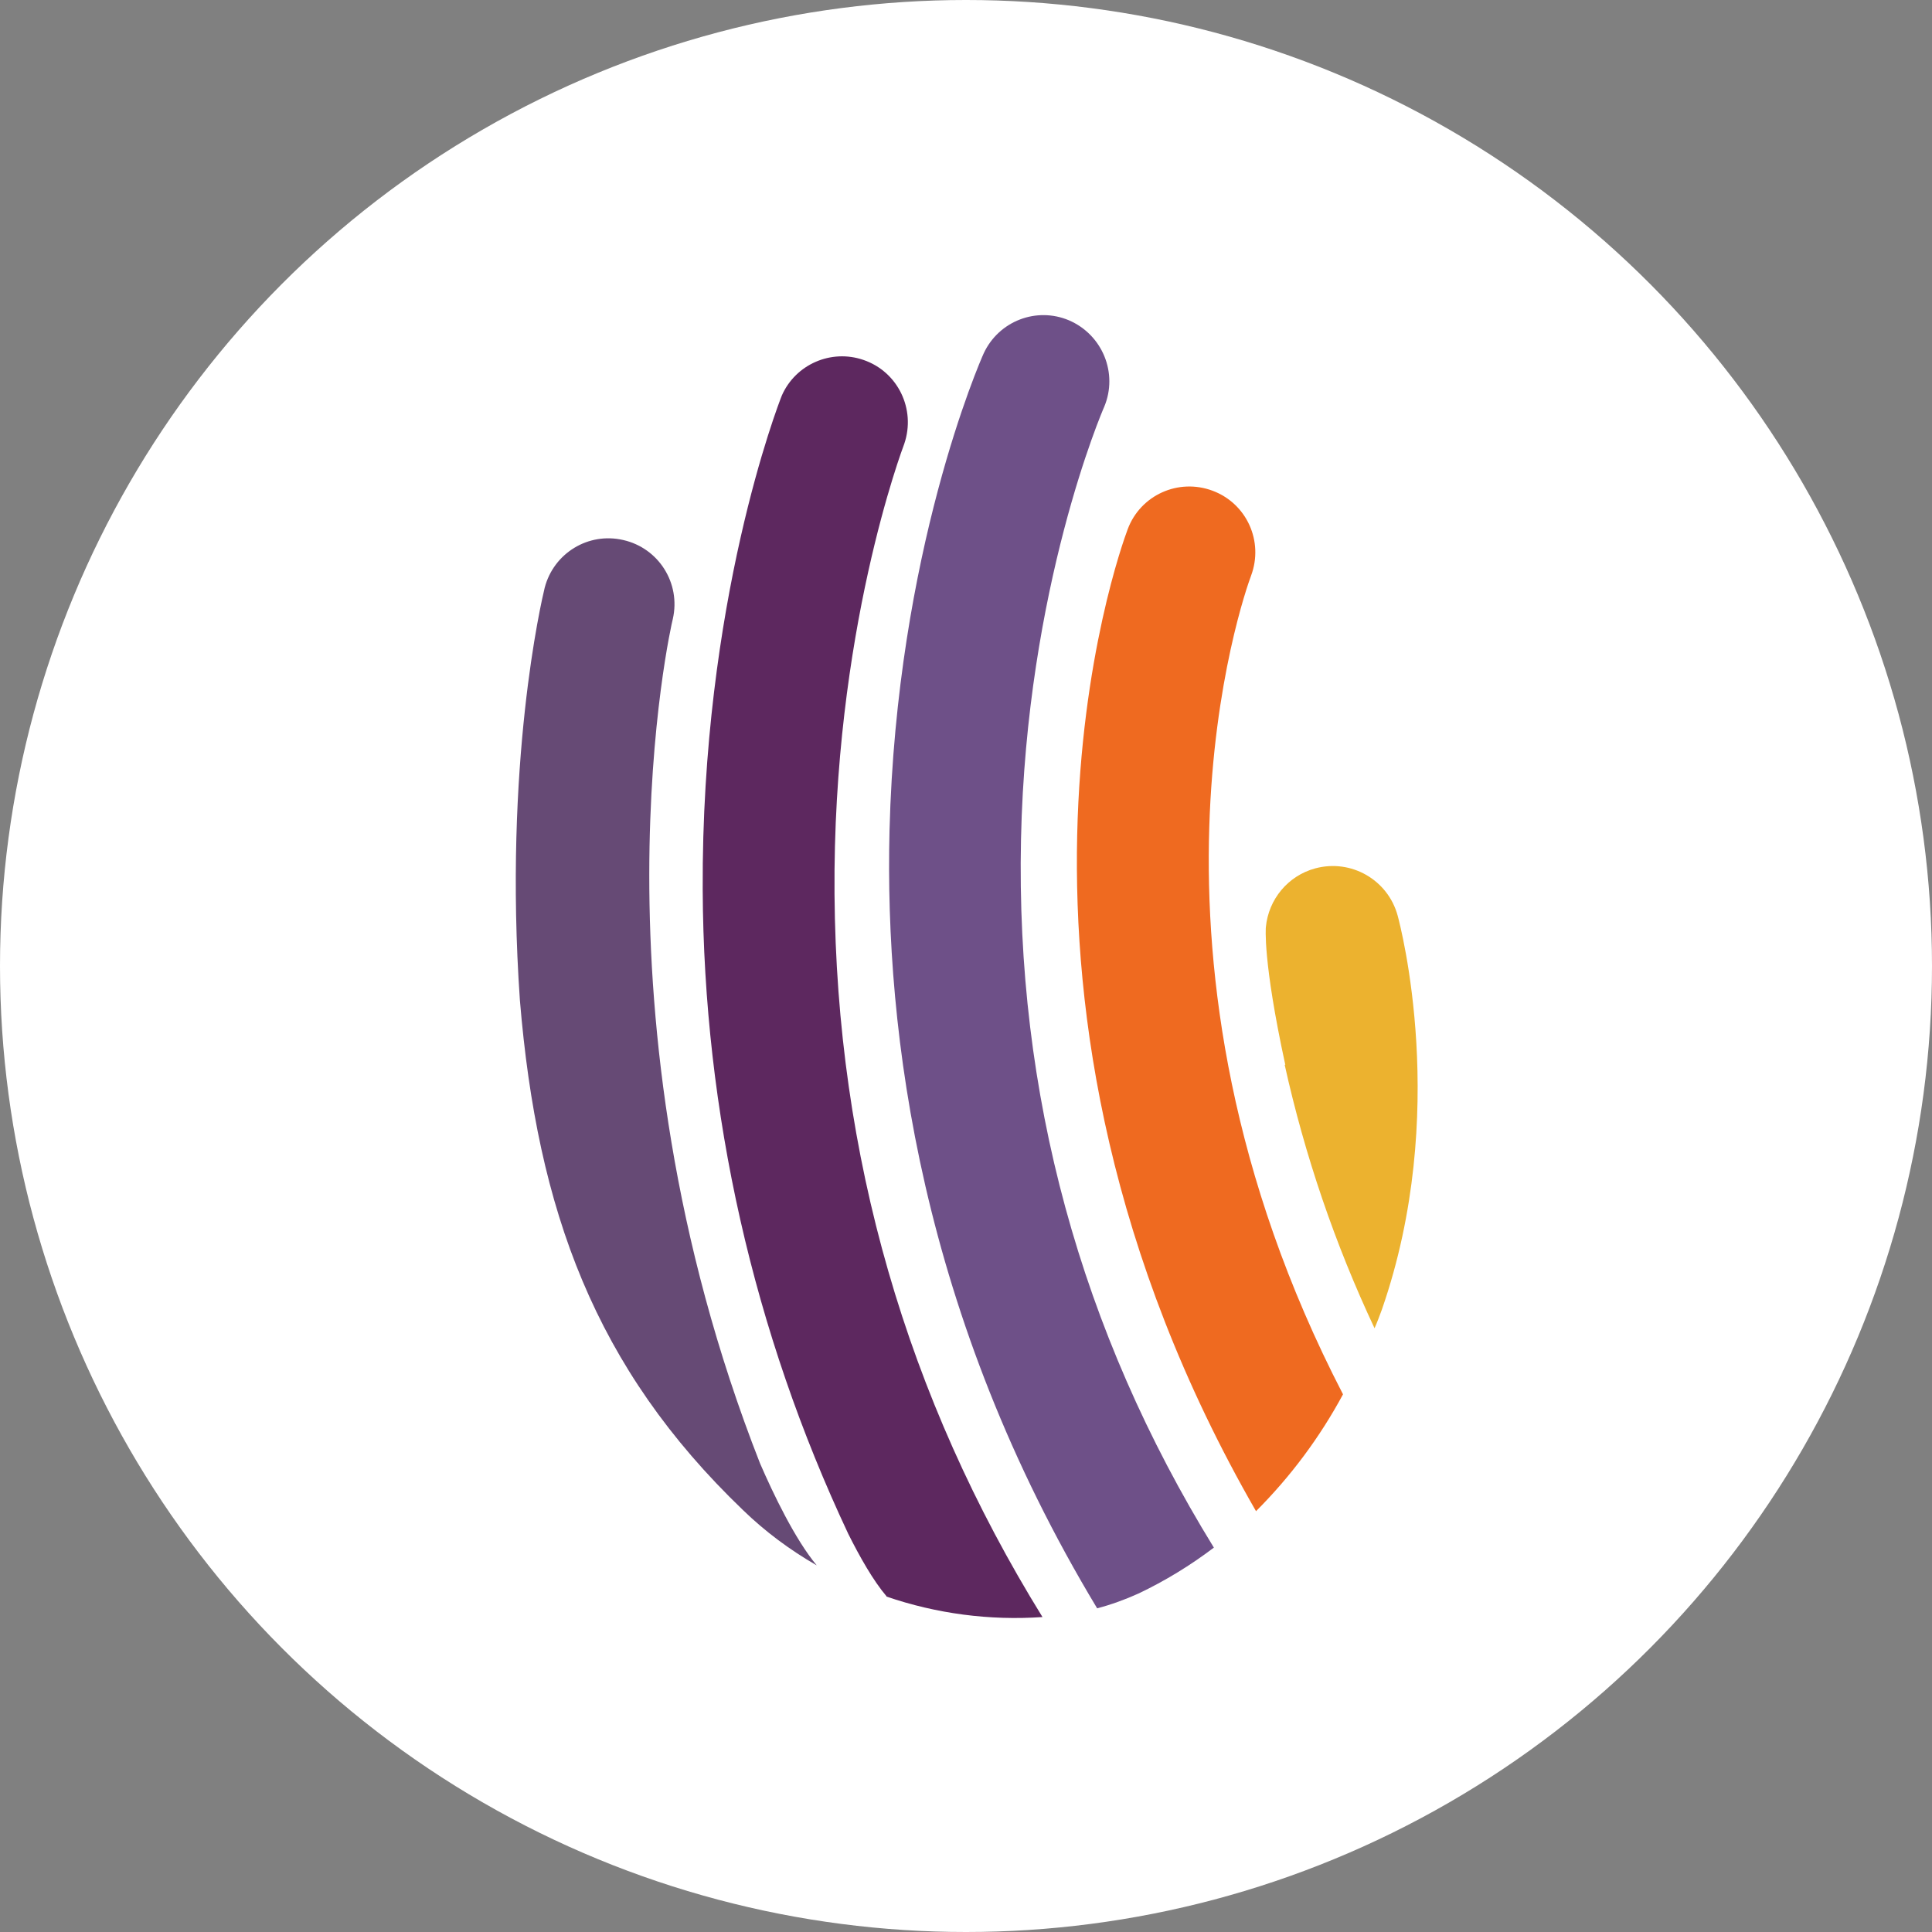
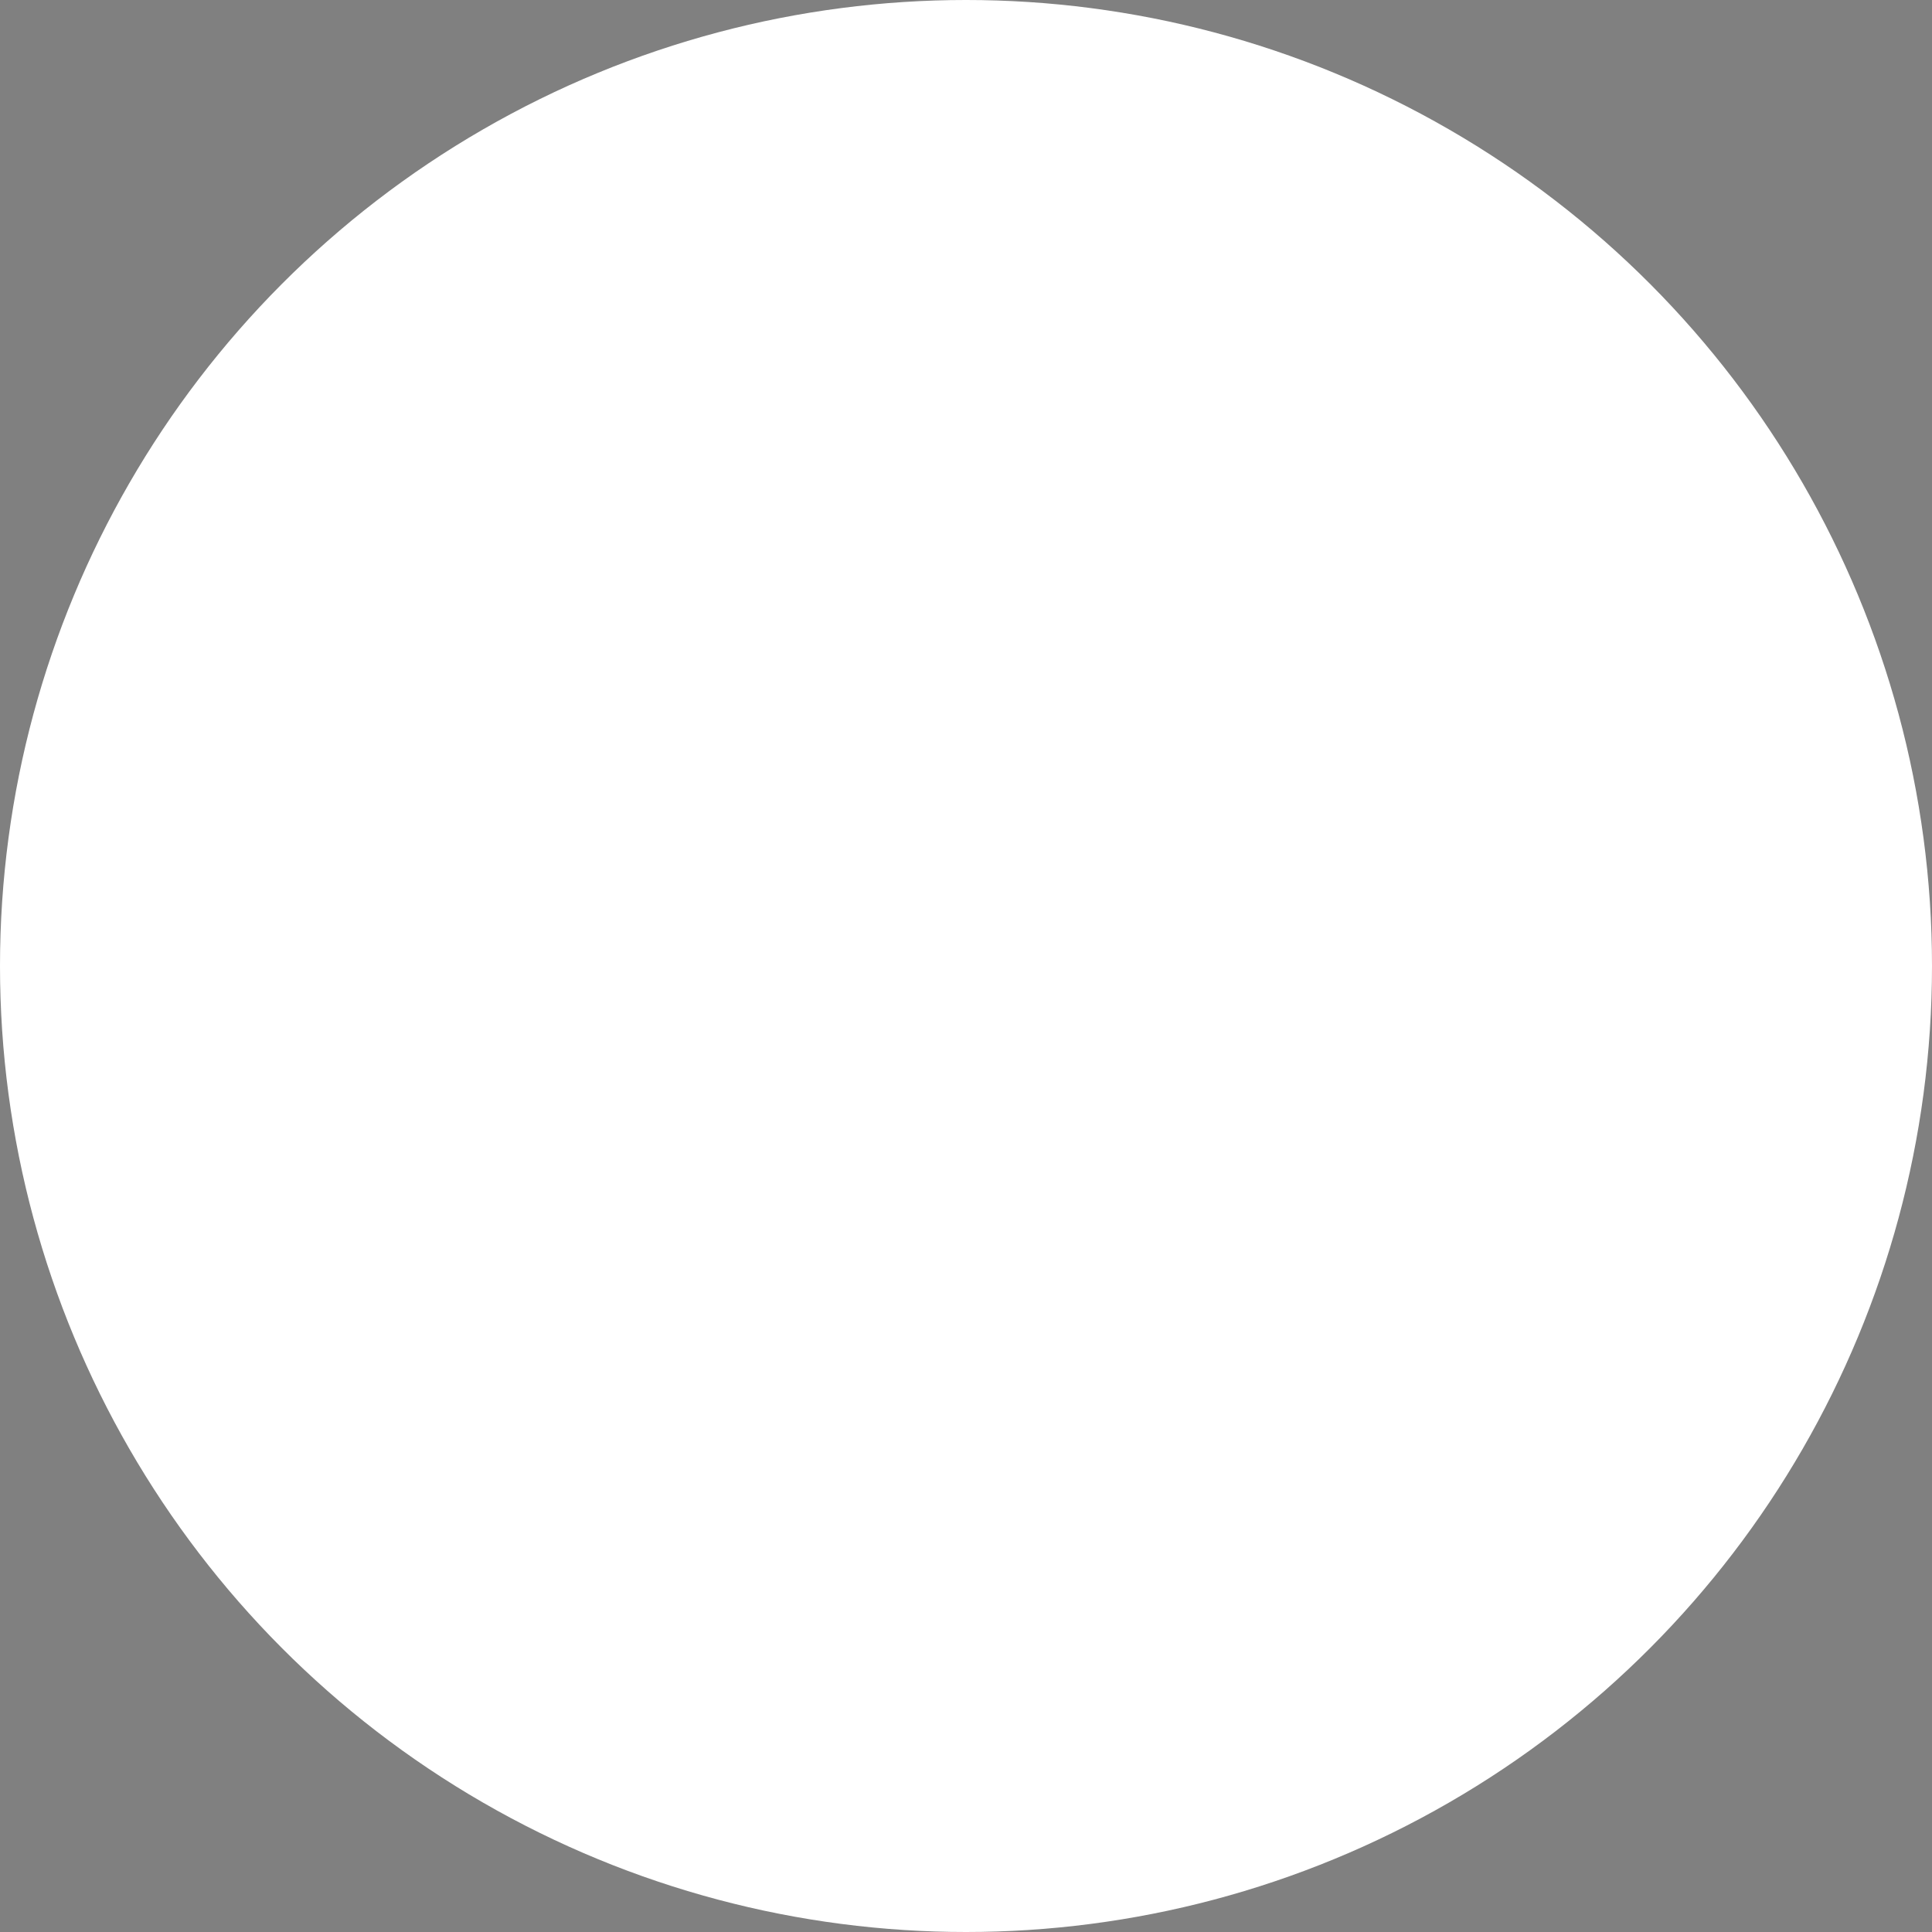
<svg xmlns="http://www.w3.org/2000/svg" id="Layer_1" version="1.1" viewBox="0 0 576 576">
  <rect x="0" y="0" width="576" height="576" fill="#808080" stroke="none" />
  <defs>
    <style>
      .st0 {
        fill: none;
      }

      .st1 {
        fill: #6e5088;
      }

      .st2 {
        fill: #664a75;
      }

      .st3 {
        fill: #5d285f;
      }

      .st4 {
        fill: #ecb22f;
      }

      .st5 {
        fill: #fff;
      }

      .st6 {
        fill: #ef6a20;
      }

      .st7 {
        clip-path: url(#clippath);
      }
    </style>
    <clipPath id="clippath">
-       <rect class="st0" width="576" height="576" />
-     </clipPath>
+       </clipPath>
  </defs>
  <circle class="st5" cx="288" cy="288" r="288" />
  <g class="st7">
    <g>
      <path class="st1" d="M327.1,479.5c4.2-1.1,8.3-2.6,12.3-4.4,8-3.8,15.5-8.4,22.5-13.7-39.8-64.6-59.1-135.4-57.5-211.2,1.6-75.2,24.3-127.8,24.8-128.9,4.2-10-.5-21.5-10.5-25.8-9.7-4.1-20.9.2-25.4,9.8-1.1,2.4-26,59.2-28.1,142.3-1.5,60.6,9.4,144.8,61.9,231.9Z" />
-       <path class="st6" d="M374.5,450.5c10.3-10.3,19-22,25.9-34.8-67.7-130.8-29.5-238.5-27.4-244.1,3.8-10.2-1.3-21.5-11.5-25.3-10.2-3.8-21.5,1.3-25.3,11.5h0c-2.5,6.7-50.4,138.7,38.3,292.8Z" />
      <path class="st4" d="M383,317.4c6,27.1,15,53.5,26.8,78.6.8-1.8,1.5-3.7,2.2-5.6,20.3-58.4,5.5-114.4,4.7-117.4-2.9-10.7-13.9-17-24.6-14.1-8.1,2.2-13.9,9.2-14.7,17.5h0c0,0-1,9.8,5.8,41.1h0Z" />
      <path class="st3" d="M264.3,476c14.9,5.1,30.7,7.2,46.5,6.1-40.5-65.5-61.4-137.6-62-215.5-.6-78.1,20.4-133.2,20.8-134.3,3.5-10.3-1.9-21.5-12.2-25-9.6-3.3-20.2,1.3-24.3,10.6-1,2.5-24,61.6-23.6,147.3.3,66.4,15.1,132,43.4,192.1,3.4,6.8,7.4,13.9,11.4,18.6Z" />
      <path class="st2" d="M221.5,450.2c6.6,6.4,14,11.9,22,16.5-6.5-7.8-13-21.4-16.9-30.4-52.8-134.5-26.6-249.6-26-251.8,2.4-10.6-4.2-21.1-14.8-23.5-10.4-2.4-20.7,3.9-23.4,14.2-1,4.1-12.3,52.5-7.4,123,5.2,62.8,22.4,109.7,66.5,152Z" />
    </g>
  </g>
</svg>